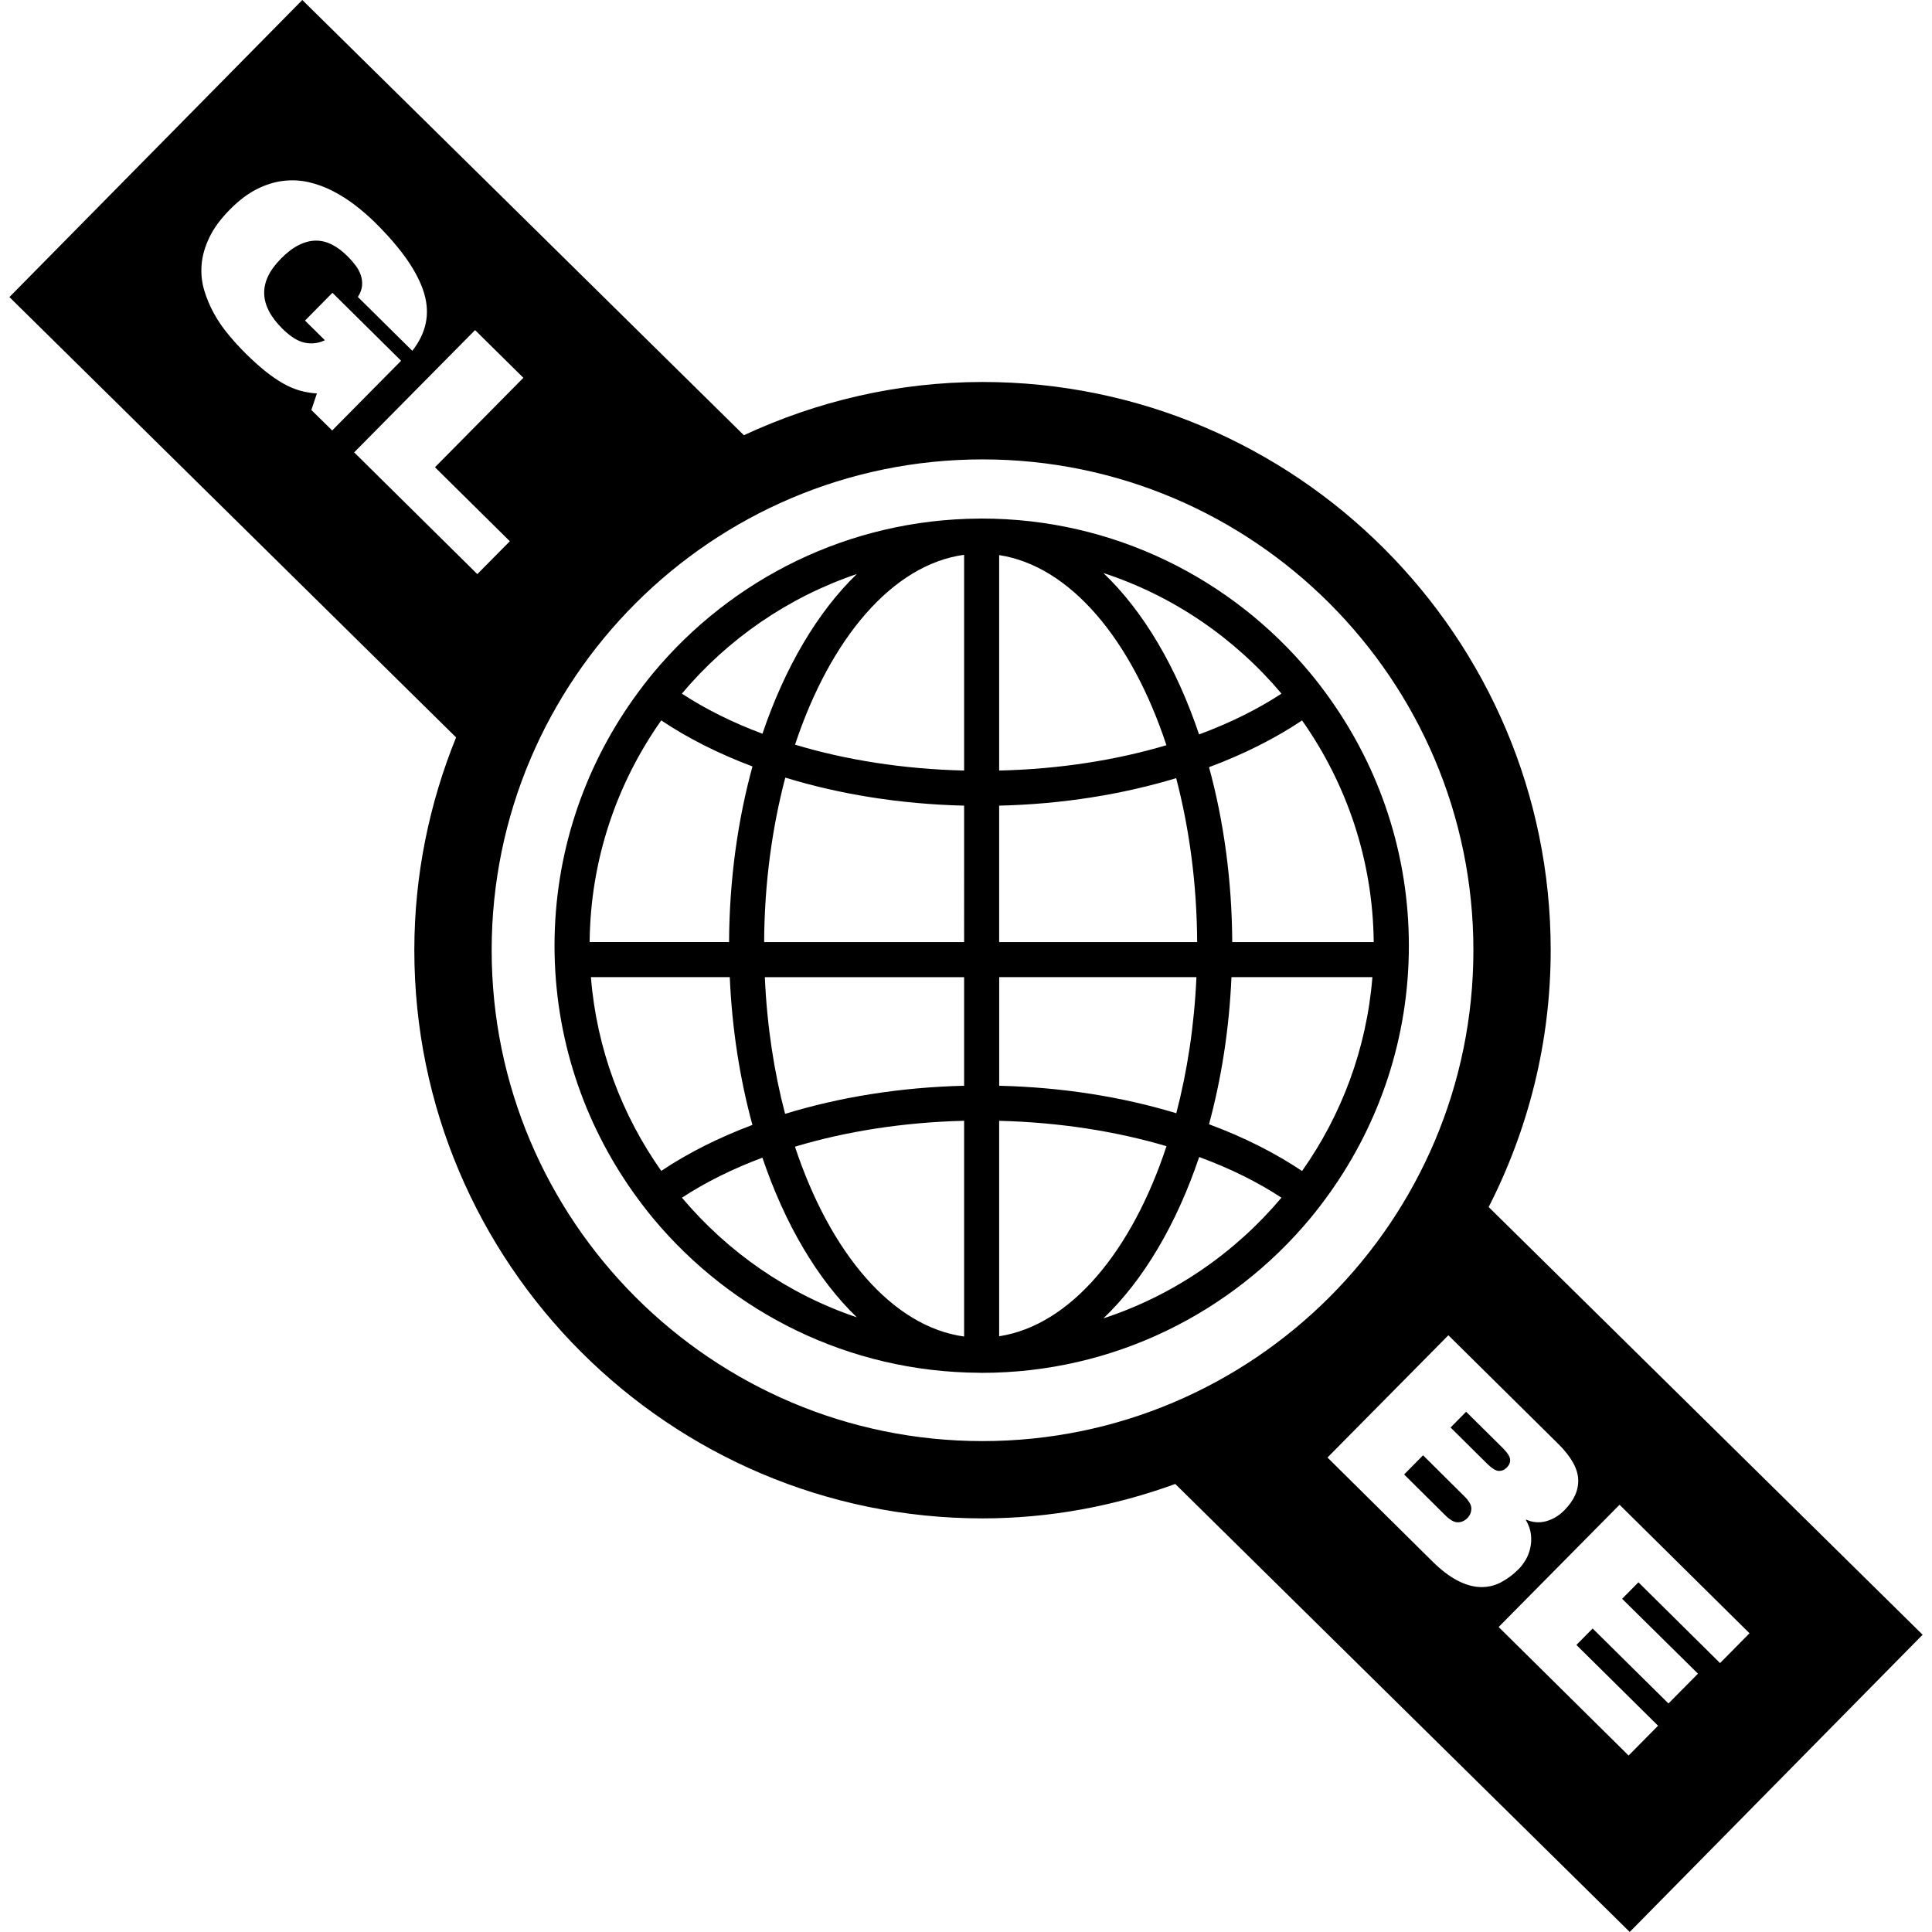
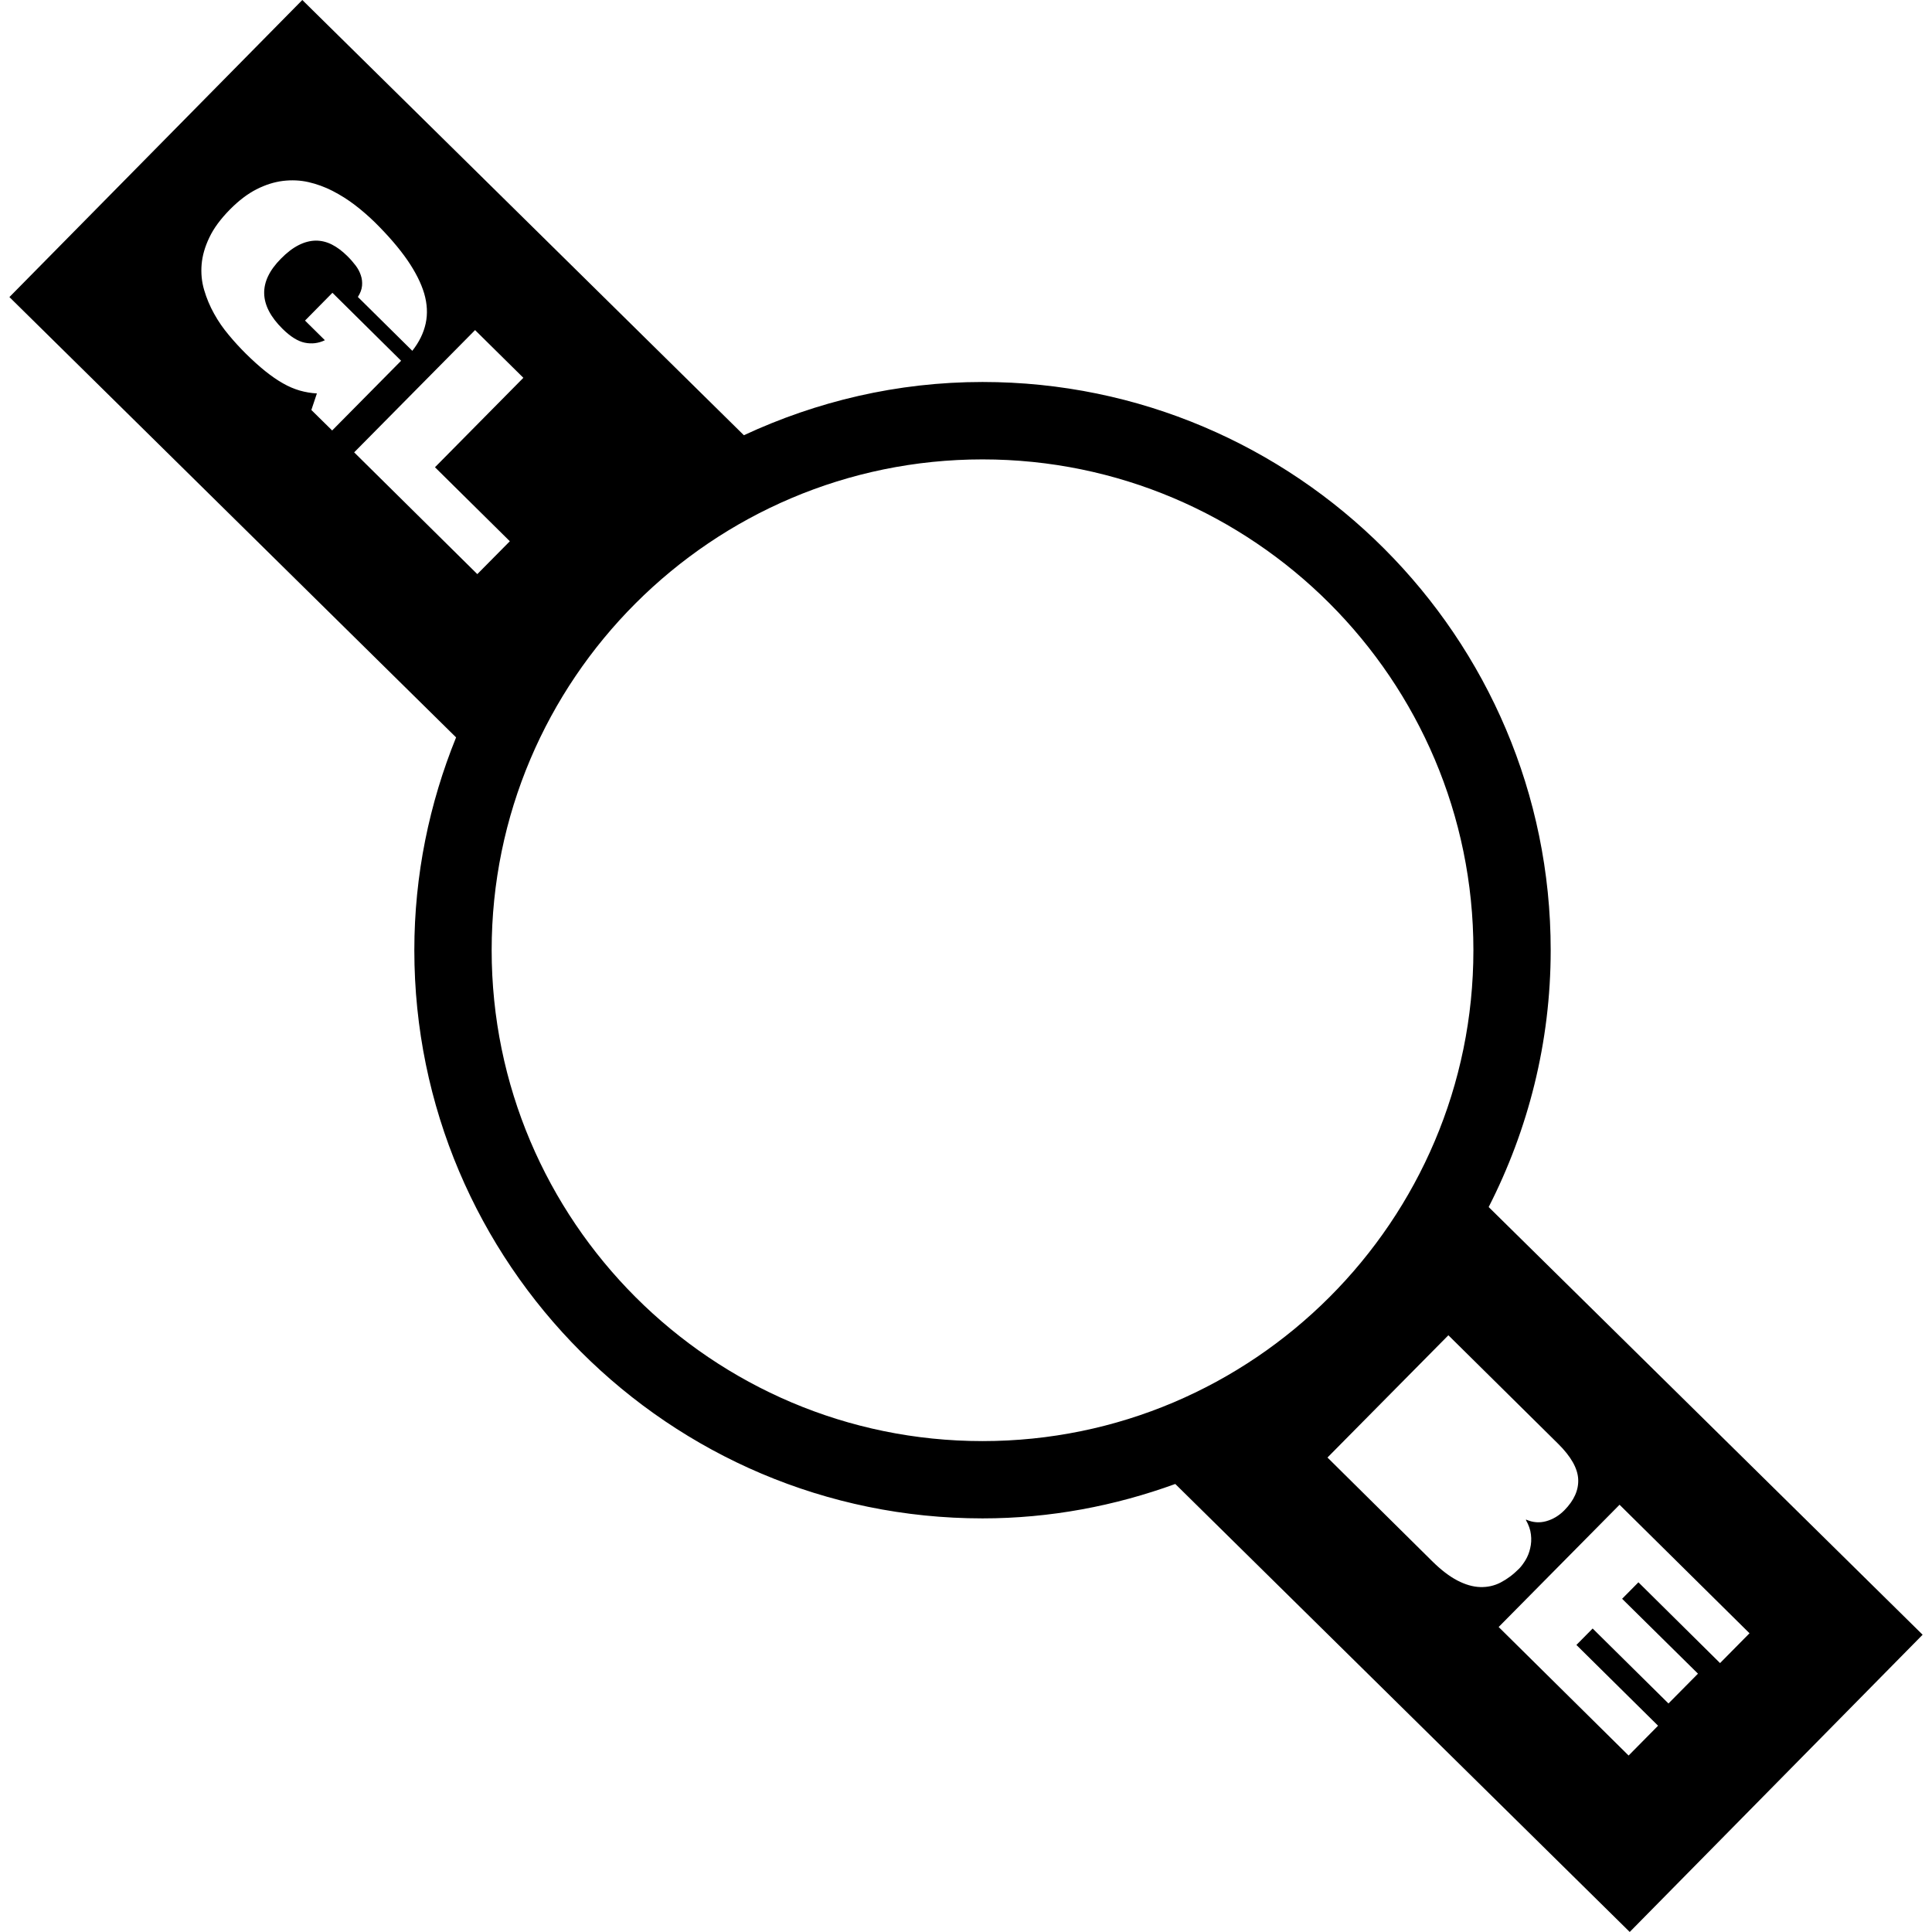
<svg xmlns="http://www.w3.org/2000/svg" fill="#000000" version="1.1" id="Capa_1" width="800px" height="800px" viewBox="0 0 49.965 49.966" xml:space="preserve">
  <g>
    <g>
-       <path d="M36.436,24.458c0-2.371-0.753-4.567-2.03-6.37c-0.168-0.237-0.344-0.47-0.53-0.692c-2.027-2.434-5.08-3.985-8.488-3.985    c-0.004,0-0.01,0-0.016,0c-0.002,0-0.006,0-0.01,0c-0.013,0-0.025,0.001-0.038,0.001c-3.382,0.021-6.408,1.567-8.423,3.984    c-0.186,0.224-0.361,0.455-0.53,0.692c-1.276,1.803-2.03,3.998-2.03,6.37c0,2.371,0.754,4.569,2.03,6.371    c0.168,0.237,0.344,0.468,0.53,0.692c2.016,2.416,5.041,3.963,8.423,3.982c0.013,0,0.024,0.002,0.038,0.002    c0.003,0,0.006-0.002,0.01-0.002c0.006,0,0.012,0.002,0.016,0.002c3.408,0,6.461-1.552,8.488-3.984    c0.187-0.225,0.362-0.455,0.53-0.692C35.682,29.027,36.436,26.829,36.436,24.458z M22.159,14.846    c-1.016,0.98-1.859,2.412-2.441,4.13c-0.779-0.291-1.48-0.642-2.084-1.037C18.818,16.53,20.378,15.448,22.159,14.846z     M17.101,18.631c0.686,0.46,1.48,0.861,2.359,1.191c-0.379,1.384-0.597,2.92-0.605,4.542h-3.606    C15.268,22.232,15.954,20.257,17.101,18.631z M15.282,25.271h3.591c0.059,1.356,0.265,2.646,0.586,3.822    c-0.878,0.33-1.673,0.73-2.358,1.189C16.085,28.841,15.43,27.129,15.282,25.271z M17.636,30.975    c0.604-0.396,1.304-0.744,2.081-1.035c0.582,1.719,1.426,3.149,2.442,4.129C20.378,33.469,18.821,32.382,17.636,30.975z     M24.934,34.566c-1.859-0.256-3.465-2.162-4.375-4.91c1.312-0.395,2.798-0.631,4.375-0.67V34.566z M24.934,28.08    c-1.664,0.04-3.233,0.298-4.63,0.727c-0.286-1.087-0.469-2.277-0.524-3.535h5.154V28.08z M24.934,24.365h-5.172    c0.007-1.524,0.207-2.962,0.547-4.254c1.396,0.428,2.963,0.685,4.625,0.725V24.365z M24.934,19.928    c-1.577-0.037-3.063-0.275-4.373-0.669c0.911-2.745,2.515-4.655,4.373-4.911V19.928z M35.527,24.365h-3.659    c-0.008-1.615-0.224-3.146-0.6-4.524c0.896-0.334,1.707-0.741,2.406-1.209C34.82,20.258,35.506,22.232,35.527,24.365z     M33.142,17.939c-0.617,0.404-1.333,0.76-2.132,1.055c-0.586-1.742-1.442-3.191-2.475-4.175    C30.351,15.413,31.939,16.51,33.142,17.939z M25.84,14.356c1.841,0.284,3.425,2.189,4.326,4.917    c-1.3,0.386-2.768,0.619-4.326,0.655V14.356z M25.84,20.836c1.643-0.039,3.193-0.292,4.578-0.711    c0.338,1.29,0.535,2.724,0.543,4.24H25.84V20.836z M25.84,25.271h5.102c-0.055,1.25-0.238,2.437-0.521,3.52    c-1.383-0.42-2.937-0.672-4.58-0.711V25.271z M25.84,34.559v-5.572c1.56,0.039,3.027,0.271,4.328,0.656    C29.268,32.372,27.681,34.275,25.84,34.559z M28.536,34.096c1.032-0.982,1.889-2.431,2.477-4.173    c0.797,0.293,1.513,0.647,2.128,1.052C31.937,32.404,30.351,33.502,28.536,34.096z M33.674,30.285    c-0.698-0.467-1.508-0.877-2.407-1.209c0.319-1.174,0.522-2.454,0.581-3.805h3.645C35.344,27.129,34.692,28.843,33.674,30.285z" />
-       <path d="M36.803,37.637l-0.49,0.496l1.066,1.057c0.125,0.123,0.232,0.183,0.324,0.181c0.092-0.001,0.174-0.038,0.245-0.108    c0.067-0.068,0.101-0.148,0.104-0.242c0.003-0.095-0.059-0.203-0.182-0.324L36.803,37.637z" />
-       <path d="M39.055,37.749c-0.004-0.076-0.068-0.177-0.195-0.304l-0.943-0.934l-0.402,0.408l0.943,0.934    c0.127,0.125,0.229,0.188,0.307,0.189s0.146-0.029,0.207-0.092C39.031,37.893,39.059,37.826,39.055,37.749z" />
      <path d="M38.5,31.217c1.019-1.997,1.604-4.251,1.604-6.643c0-8.104-6.593-14.695-14.695-14.695c-2.206,0-4.292,0.503-6.171,1.377    L7.818,0L0.243,7.683l11.552,11.388c-0.69,1.702-1.08,3.558-1.08,5.503c0,8.104,6.592,14.695,14.695,14.695    c1.753,0,3.427-0.324,4.985-0.89l11.753,11.586l7.575-7.687L38.5,31.217z M8.052,10.603l0.143-0.428    c-0.15-0.008-0.297-0.033-0.442-0.074c-0.147-0.043-0.291-0.104-0.437-0.188C7.17,9.831,7.018,9.725,6.86,9.599    C6.702,9.472,6.533,9.32,6.353,9.142c-0.145-0.145-0.29-0.301-0.434-0.475C5.774,8.495,5.646,8.312,5.537,8.114    c-0.109-0.195-0.195-0.4-0.258-0.615c-0.063-0.213-0.084-0.434-0.065-0.66s0.085-0.457,0.199-0.695    c0.113-0.24,0.291-0.48,0.534-0.727c0.228-0.23,0.456-0.404,0.686-0.521s0.458-0.189,0.683-0.217    C7.543,4.652,7.763,4.661,7.978,4.71c0.214,0.049,0.423,0.125,0.625,0.229c0.202,0.104,0.395,0.225,0.58,0.367    c0.184,0.141,0.355,0.291,0.515,0.447c0.349,0.346,0.627,0.67,0.838,0.975c0.209,0.305,0.354,0.592,0.434,0.861    c0.079,0.271,0.092,0.531,0.039,0.775c-0.053,0.246-0.168,0.482-0.346,0.709L9.255,7.68c0.064-0.1,0.1-0.197,0.108-0.291    C9.371,7.295,9.361,7.203,9.33,7.116C9.301,7.028,9.256,6.944,9.195,6.864S9.063,6.702,8.98,6.62    C8.85,6.493,8.719,6.393,8.584,6.325C8.45,6.257,8.312,6.223,8.168,6.223C8.024,6.225,7.876,6.262,7.726,6.338    C7.574,6.414,7.421,6.531,7.263,6.692c-0.59,0.596-0.575,1.201,0.045,1.814c0.204,0.201,0.395,0.32,0.574,0.357    C8.063,8.9,8.235,8.879,8.402,8.799L7.888,8.291l0.709-0.719l1.776,1.758L8.59,11.133L8.052,10.603z M9.159,11.699l3.127-3.162    l1.249,1.234l-2.286,2.313l1.936,1.914l-0.841,0.85L9.159,11.699z M25.41,37.27c-7,0-12.695-5.695-12.695-12.695    c0-7,5.695-12.694,12.695-12.694s12.695,5.695,12.695,12.694C38.105,31.574,32.41,37.27,25.41,37.27z M37.69,40.875    c-0.206-0.107-0.425-0.275-0.655-0.503l-2.704-2.677l3.127-3.162l2.844,2.812c0.326,0.324,0.498,0.627,0.513,0.907    s-0.104,0.55-0.358,0.808c-0.14,0.141-0.297,0.234-0.47,0.282s-0.345,0.035-0.517-0.041l-0.008,0.009    c0.073,0.127,0.117,0.252,0.131,0.377c0.015,0.125,0.008,0.242-0.019,0.354c-0.024,0.11-0.065,0.212-0.118,0.302    c-0.055,0.09-0.109,0.165-0.168,0.225c-0.154,0.156-0.316,0.275-0.48,0.36c-0.165,0.085-0.342,0.123-0.528,0.117    C38.092,41.039,37.896,40.982,37.69,40.875z M43.913,43.285l-0.763,0.771l-1.961-1.939l-0.42,0.425l2.112,2.089l-0.762,0.771    l-3.361-3.324l3.127-3.162l3.361,3.324l-0.762,0.771l-2.111-2.089l-0.422,0.426L43.913,43.285z" />
    </g>
  </g>
</svg>